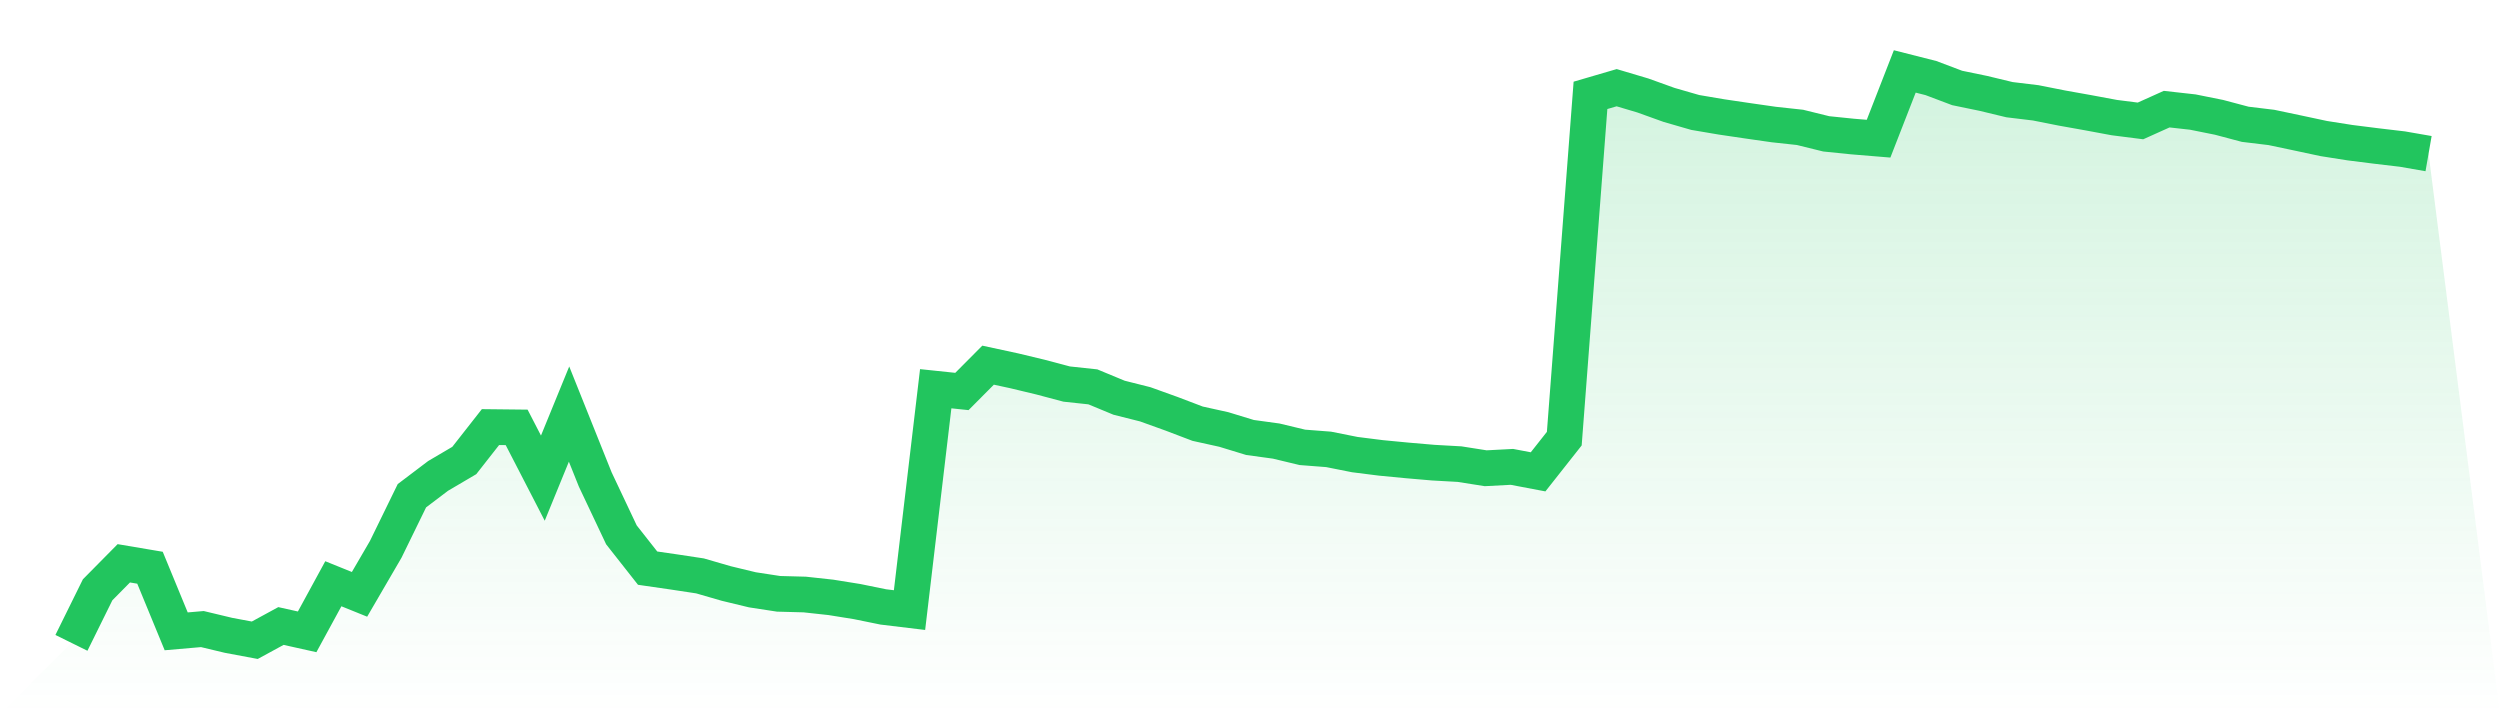
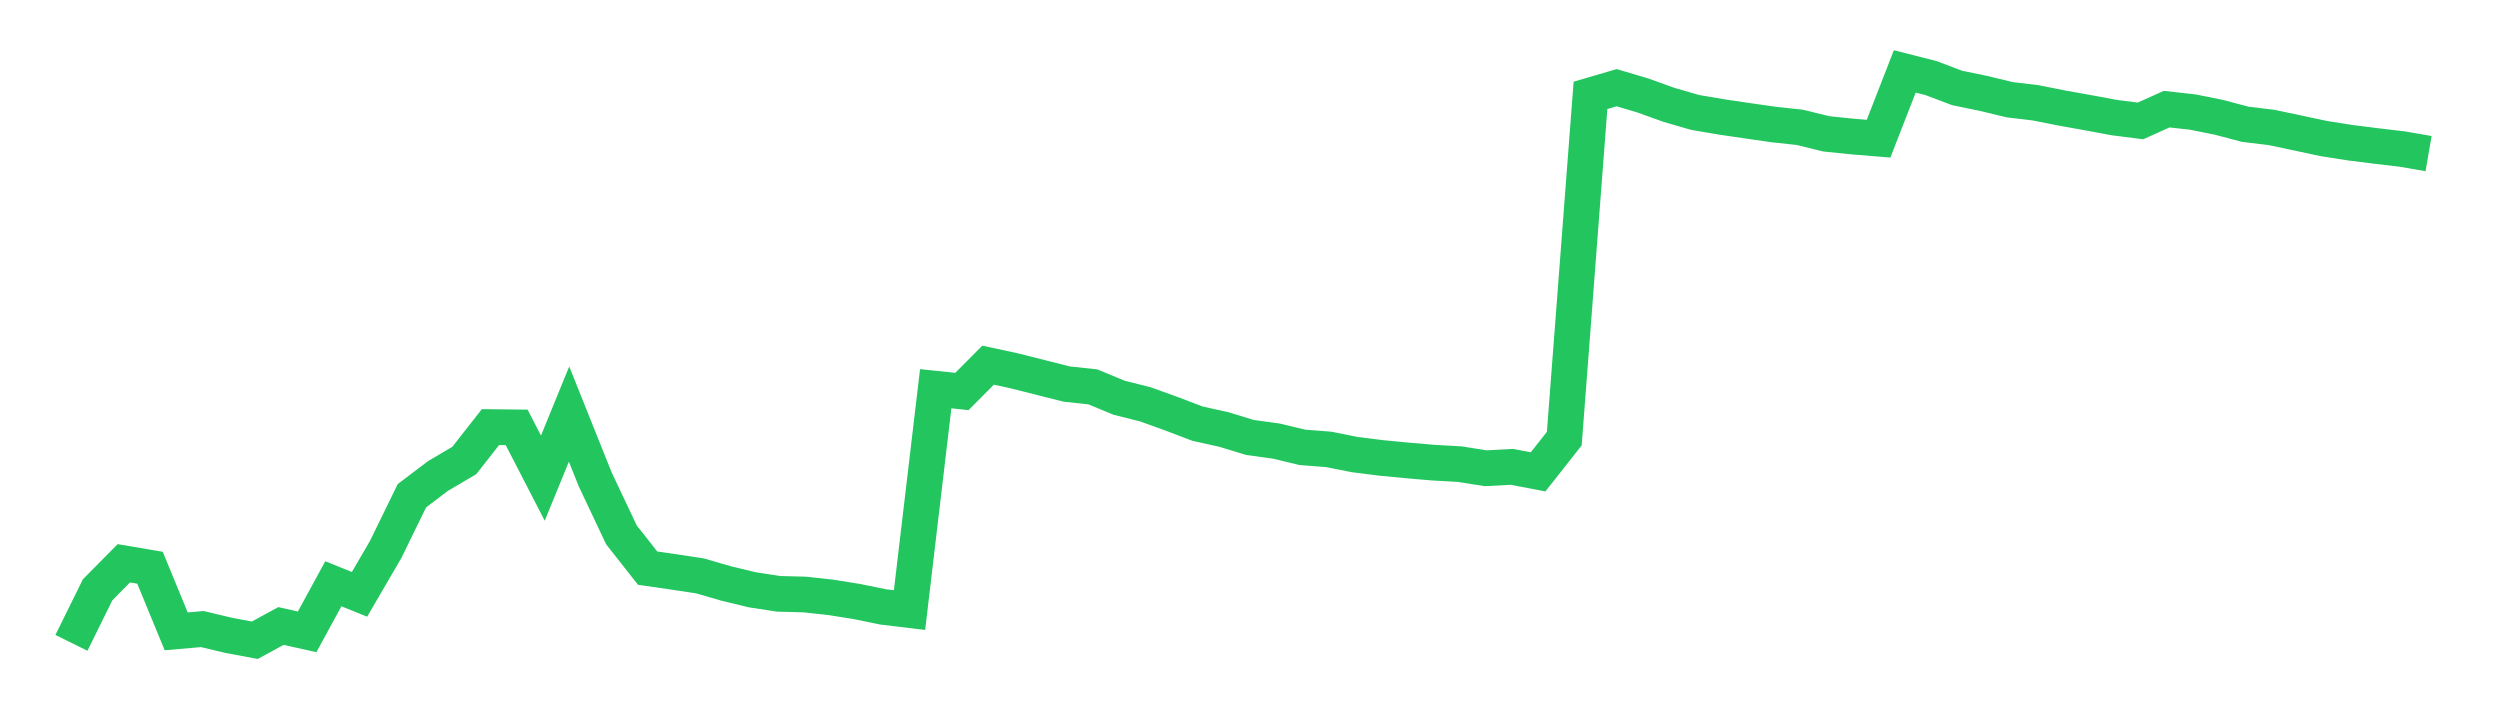
<svg xmlns="http://www.w3.org/2000/svg" viewBox="0 0 140 40">
  <defs>
    <linearGradient id="gradient" x1="0" x2="0" y1="0" y2="1">
      <stop offset="0%" stop-color="#22c55e" stop-opacity="0.2" />
      <stop offset="100%" stop-color="#22c55e" stop-opacity="0" />
    </linearGradient>
  </defs>
-   <path d="M4,36 L4,36 L5.467,33.029 L6.933,31.545 L8.4,31.793 L9.867,35.355 L11.333,35.228 L12.8,35.579 L14.267,35.854 L15.733,35.056 L17.2,35.383 L18.667,32.69 L20.133,33.283 L21.6,30.764 L23.067,27.761 L24.533,26.651 L26,25.788 L27.467,23.917 L28.933,23.933 L30.4,26.776 L31.867,23.188 L33.333,26.848 L34.8,29.952 L36.267,31.816 L37.733,32.028 L39.2,32.25 L40.667,32.675 L42.133,33.029 L43.6,33.254 L45.067,33.293 L46.533,33.453 L48,33.689 L49.467,33.988 L50.933,34.165 L52.4,21.769 L53.867,21.923 L55.333,20.449 L56.8,20.766 L58.267,21.118 L59.733,21.507 L61.2,21.664 L62.667,22.272 L64.133,22.641 L65.6,23.169 L67.067,23.727 L68.533,24.051 L70,24.499 L71.467,24.7 L72.933,25.052 L74.4,25.165 L75.867,25.457 L77.333,25.642 L78.8,25.783 L80.267,25.909 L81.733,25.991 L83.2,26.222 L84.667,26.145 L86.133,26.423 L87.6,24.564 L89.067,5.34 L90.533,4.911 L92,5.347 L93.467,5.875 L94.933,6.298 L96.4,6.547 L97.867,6.764 L99.333,6.974 L100.8,7.133 L102.267,7.495 L103.733,7.645 L105.2,7.766 L106.667,4 L108.133,4.372 L109.6,4.926 L111.067,5.229 L112.533,5.582 L114,5.759 L115.467,6.05 L116.933,6.312 L118.4,6.585 L119.867,6.772 L121.333,6.112 L122.8,6.276 L124.267,6.571 L125.733,6.96 L127.2,7.137 L128.667,7.446 L130.133,7.759 L131.6,7.99 L133.067,8.175 L134.533,8.348 L136,8.603 L140,40 L0,40 z" fill="url(#gradient)" />
-   <path d="M4,36 L4,36 L5.467,33.029 L6.933,31.545 L8.4,31.793 L9.867,35.355 L11.333,35.228 L12.8,35.579 L14.267,35.854 L15.733,35.056 L17.2,35.383 L18.667,32.69 L20.133,33.283 L21.6,30.764 L23.067,27.761 L24.533,26.651 L26,25.788 L27.467,23.917 L28.933,23.933 L30.4,26.776 L31.867,23.188 L33.333,26.848 L34.8,29.952 L36.267,31.816 L37.733,32.028 L39.2,32.25 L40.667,32.675 L42.133,33.029 L43.6,33.254 L45.067,33.293 L46.533,33.453 L48,33.689 L49.467,33.988 L50.933,34.165 L52.4,21.769 L53.867,21.923 L55.333,20.449 L56.8,20.766 L58.267,21.118 L59.733,21.507 L61.2,21.664 L62.667,22.272 L64.133,22.641 L65.6,23.169 L67.067,23.727 L68.533,24.051 L70,24.499 L71.467,24.7 L72.933,25.052 L74.4,25.165 L75.867,25.457 L77.333,25.642 L78.8,25.783 L80.267,25.909 L81.733,25.991 L83.2,26.222 L84.667,26.145 L86.133,26.423 L87.6,24.564 L89.067,5.34 L90.533,4.911 L92,5.347 L93.467,5.875 L94.933,6.298 L96.4,6.547 L97.867,6.764 L99.333,6.974 L100.8,7.133 L102.267,7.495 L103.733,7.645 L105.2,7.766 L106.667,4 L108.133,4.372 L109.6,4.926 L111.067,5.229 L112.533,5.582 L114,5.759 L115.467,6.05 L116.933,6.312 L118.4,6.585 L119.867,6.772 L121.333,6.112 L122.8,6.276 L124.267,6.571 L125.733,6.96 L127.2,7.137 L128.667,7.446 L130.133,7.759 L131.6,7.99 L133.067,8.175 L134.533,8.348 L136,8.603" fill="none" stroke="#22c55e" stroke-width="2" />
+   <path d="M4,36 L4,36 L5.467,33.029 L6.933,31.545 L8.4,31.793 L9.867,35.355 L11.333,35.228 L12.8,35.579 L14.267,35.854 L15.733,35.056 L17.2,35.383 L18.667,32.69 L20.133,33.283 L21.6,30.764 L23.067,27.761 L24.533,26.651 L26,25.788 L27.467,23.917 L28.933,23.933 L30.4,26.776 L31.867,23.188 L33.333,26.848 L34.8,29.952 L36.267,31.816 L37.733,32.028 L39.2,32.25 L40.667,32.675 L42.133,33.029 L43.6,33.254 L45.067,33.293 L46.533,33.453 L48,33.689 L49.467,33.988 L50.933,34.165 L52.4,21.769 L53.867,21.923 L55.333,20.449 L56.8,20.766 L59.733,21.507 L61.2,21.664 L62.667,22.272 L64.133,22.641 L65.6,23.169 L67.067,23.727 L68.533,24.051 L70,24.499 L71.467,24.7 L72.933,25.052 L74.4,25.165 L75.867,25.457 L77.333,25.642 L78.8,25.783 L80.267,25.909 L81.733,25.991 L83.2,26.222 L84.667,26.145 L86.133,26.423 L87.6,24.564 L89.067,5.34 L90.533,4.911 L92,5.347 L93.467,5.875 L94.933,6.298 L96.4,6.547 L97.867,6.764 L99.333,6.974 L100.8,7.133 L102.267,7.495 L103.733,7.645 L105.2,7.766 L106.667,4 L108.133,4.372 L109.6,4.926 L111.067,5.229 L112.533,5.582 L114,5.759 L115.467,6.05 L116.933,6.312 L118.4,6.585 L119.867,6.772 L121.333,6.112 L122.8,6.276 L124.267,6.571 L125.733,6.96 L127.2,7.137 L128.667,7.446 L130.133,7.759 L131.6,7.99 L133.067,8.175 L134.533,8.348 L136,8.603" fill="none" stroke="#22c55e" stroke-width="2" />
</svg>